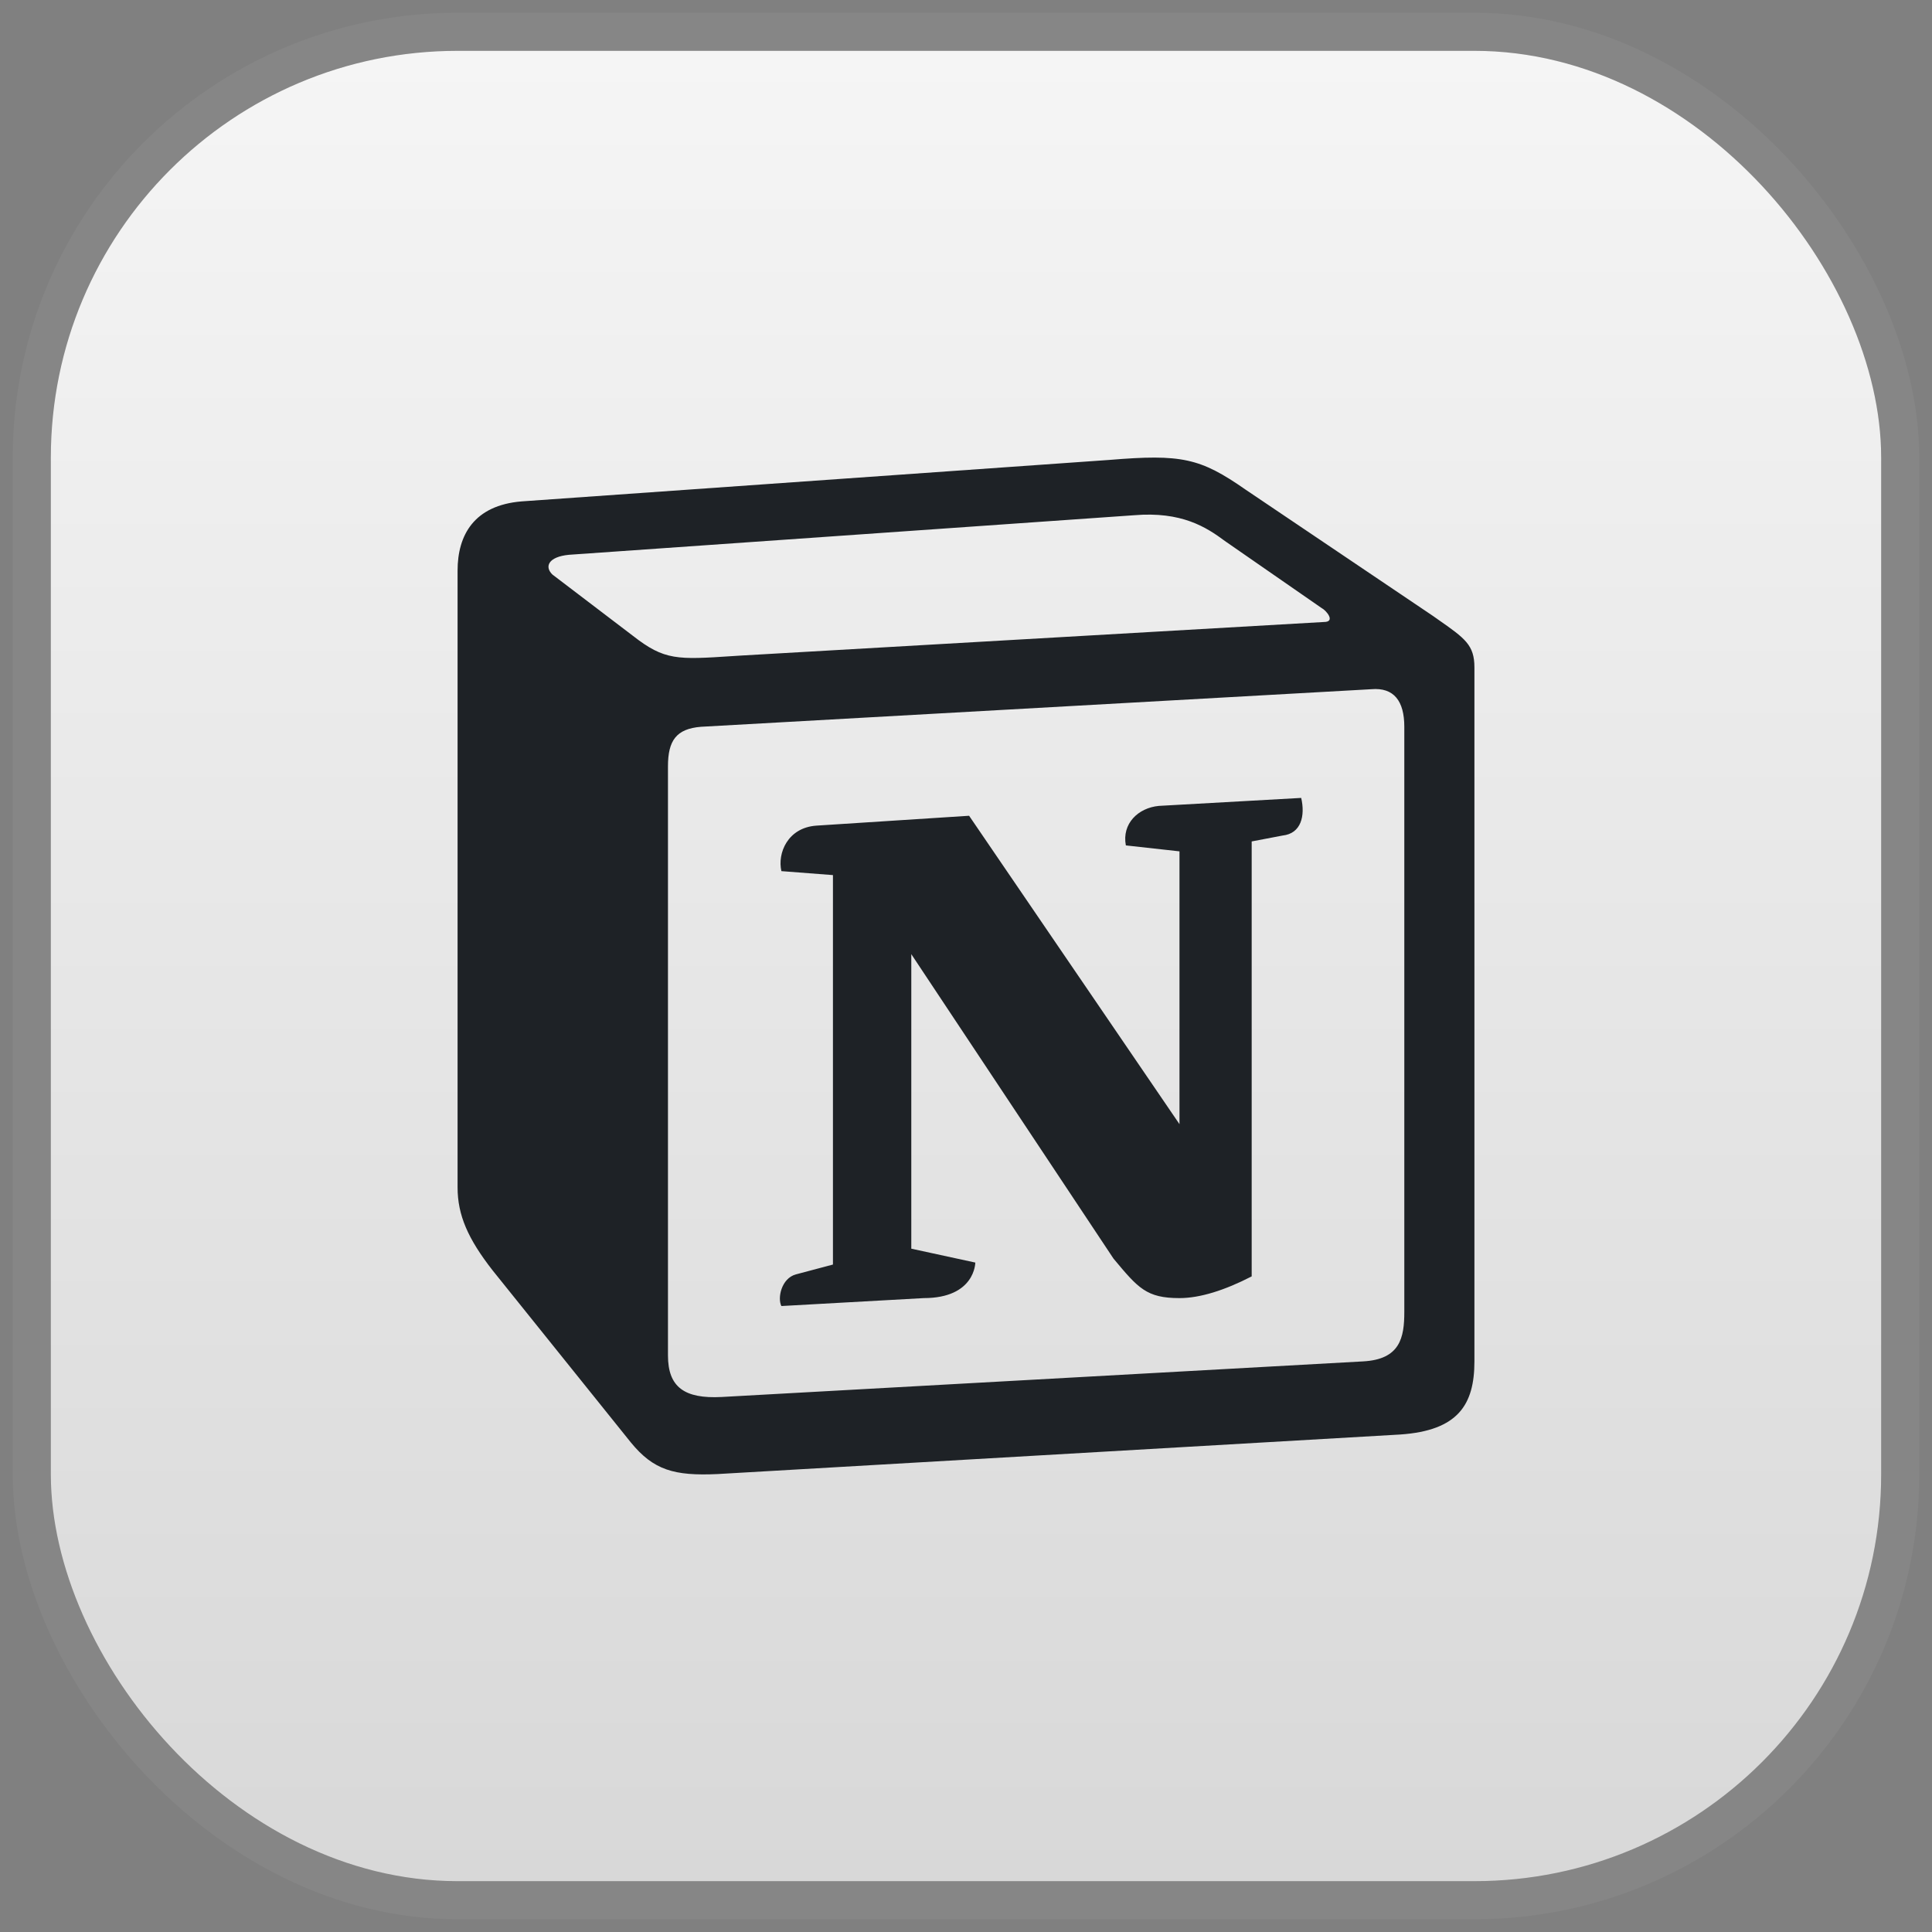
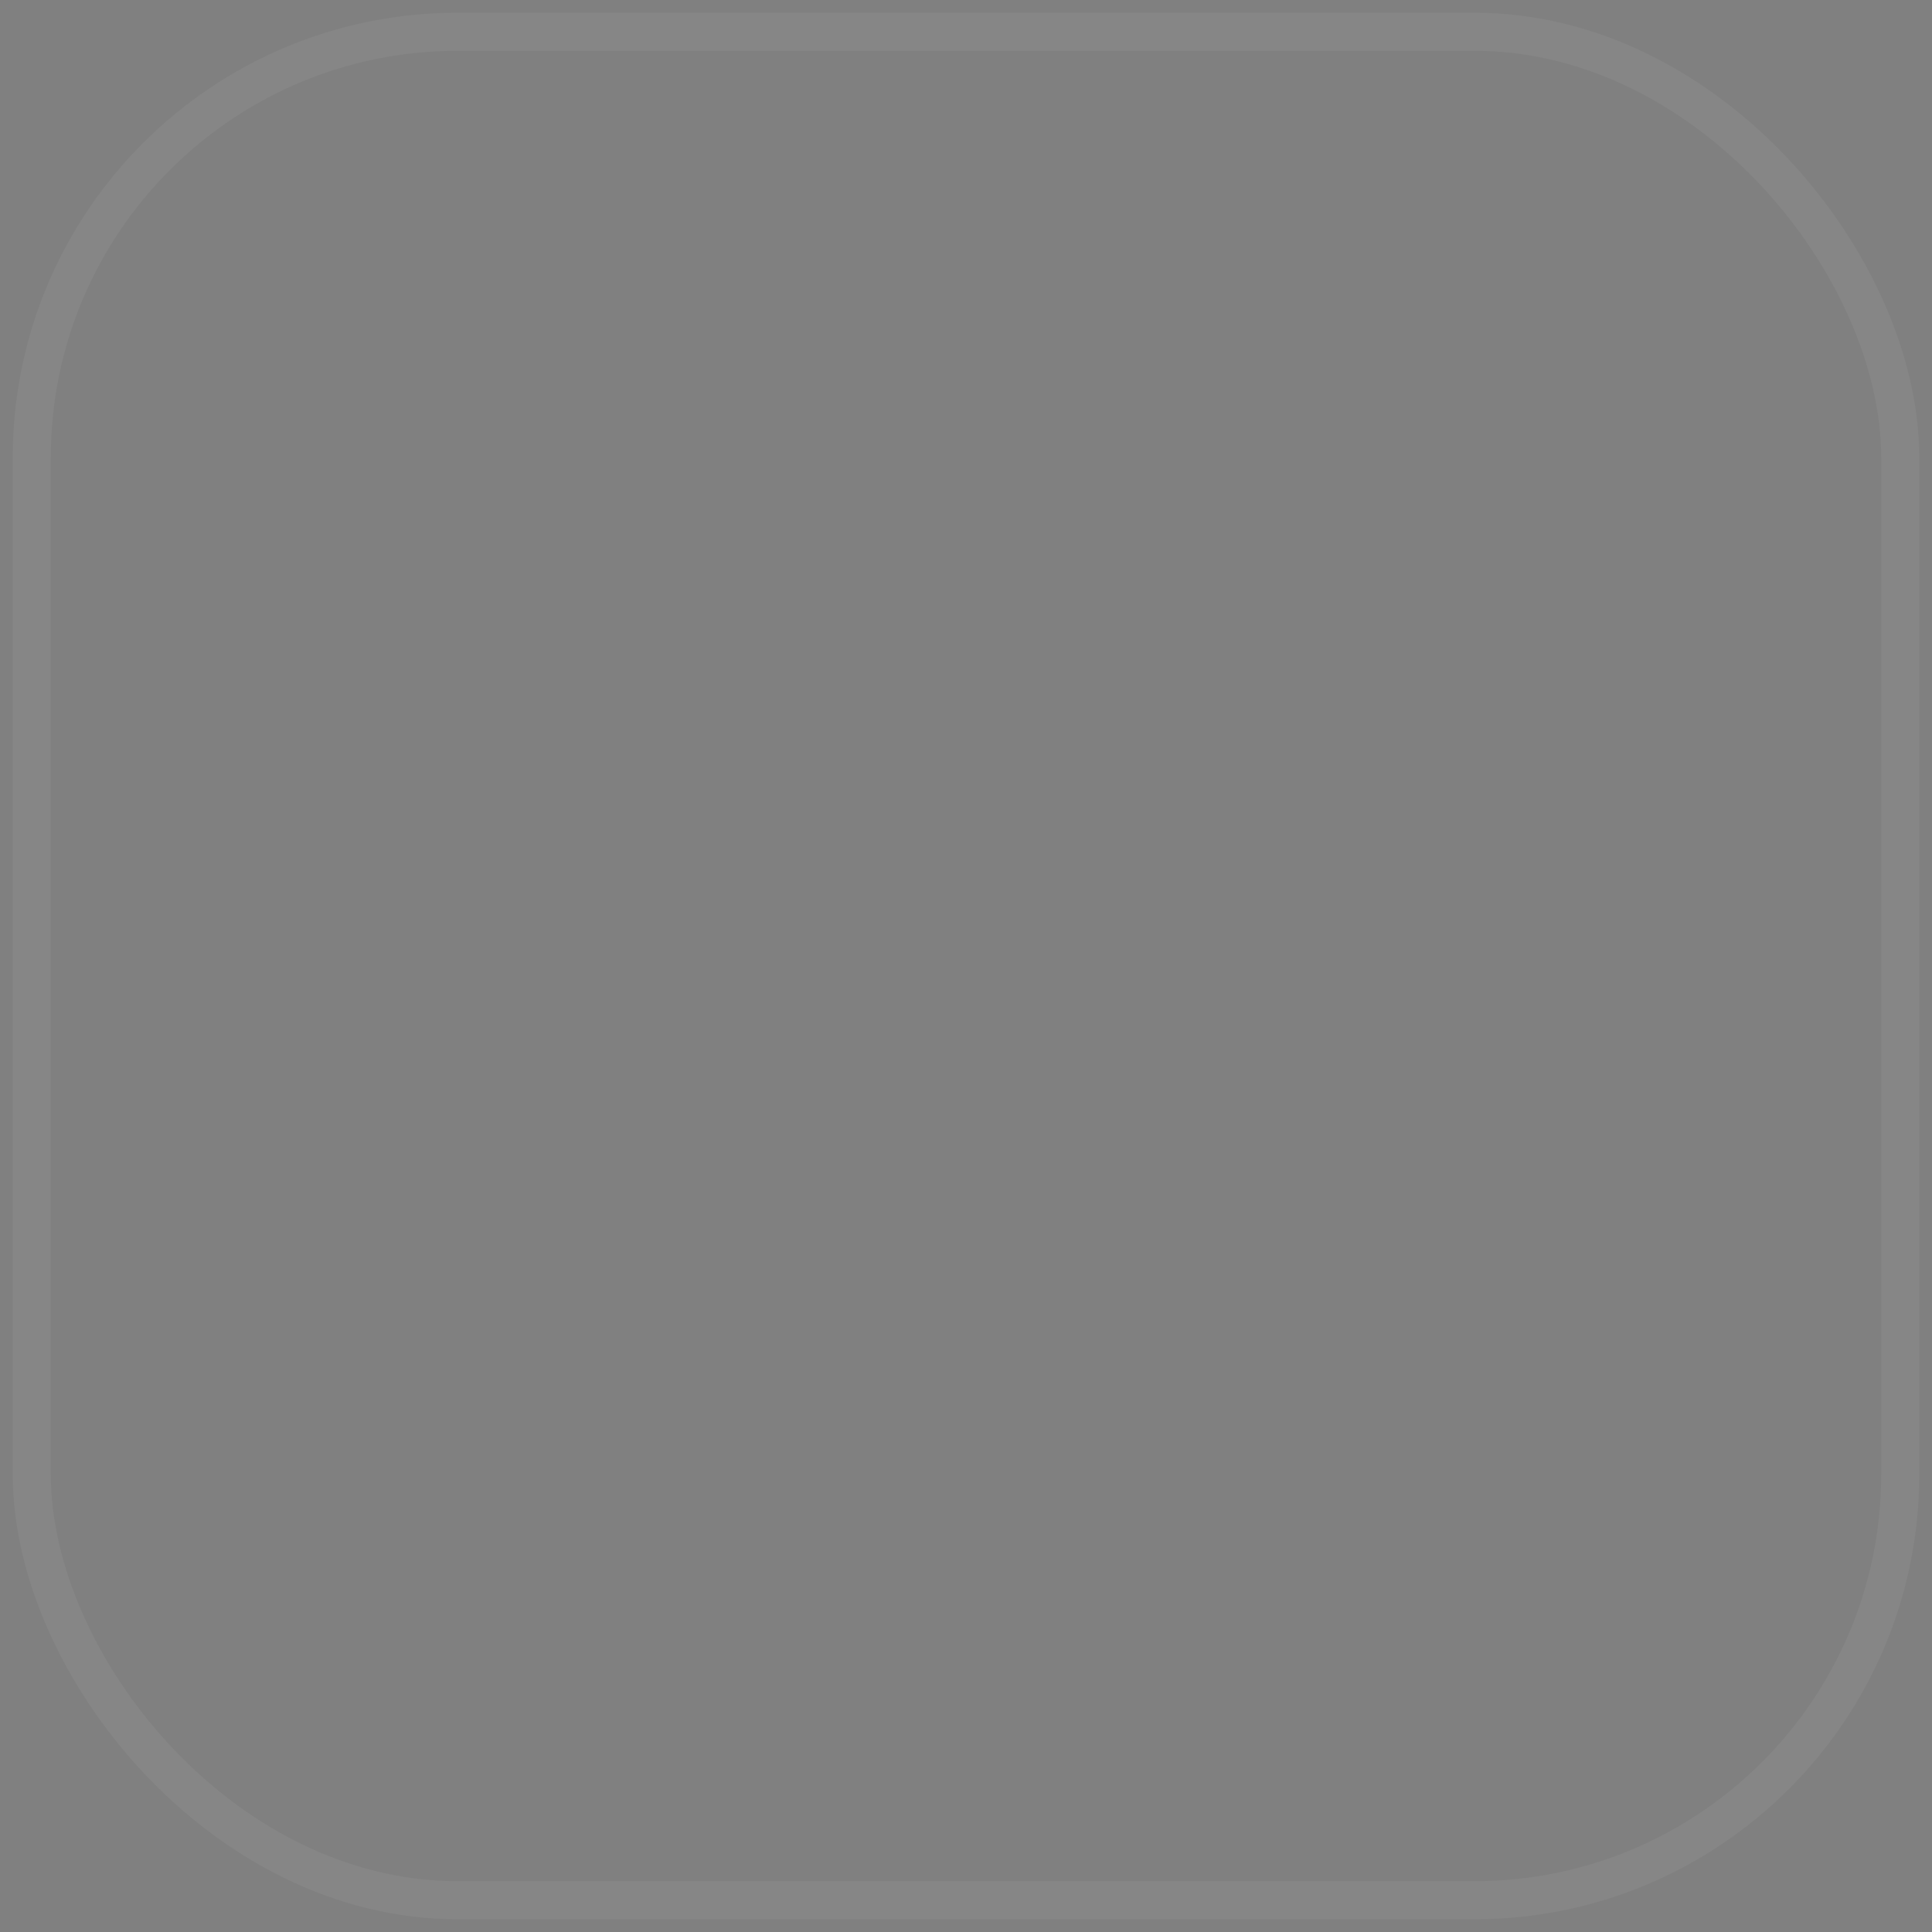
<svg xmlns="http://www.w3.org/2000/svg" width="38" height="38" viewBox="0 0 38 38" fill="none">
  <rect x="0" y="0" width="38" height="38" fill="#808080" stroke="none" />
-   <rect x="1" y="1" width="36" height="36" rx="8" fill="url(#paint0_linear_349_32953)" />
  <rect x="0.625" y="0.625" width="36.75" height="36.75" rx="8.375" stroke="white" stroke-opacity="0.05" stroke-width="0.75" />
-   <path fill-rule="evenodd" clip-rule="evenodd" d="M21.82 9.046L10.257 9.862C9.325 9.94 9 10.523 9 11.223V23.354C9 23.899 9.203 24.365 9.69 24.988L12.408 28.371C12.854 28.916 13.26 29.032 14.112 28.993L27.54 28.215C28.675 28.138 29 27.632 29 26.777V13.128C29 12.686 28.818 12.558 28.28 12.182C28.25 12.161 28.22 12.14 28.188 12.117L24.497 9.629C23.605 9.007 23.239 8.929 21.82 9.046ZM14.417 12.904C13.32 12.976 13.071 12.992 12.449 12.506L10.866 11.301C10.704 11.145 10.785 10.951 11.191 10.912L22.306 10.134C23.239 10.056 23.726 10.368 24.091 10.64L25.998 11.962C26.079 12.001 26.282 12.234 26.038 12.234L14.558 12.895L14.417 12.904ZM13.138 26.66V15.073C13.138 14.568 13.3 14.334 13.787 14.295L26.971 13.556C27.418 13.517 27.621 13.79 27.621 14.295V25.804C27.621 26.31 27.539 26.738 26.809 26.777L14.193 27.477C13.462 27.515 13.138 27.283 13.138 26.66ZM25.593 15.694C25.674 16.045 25.593 16.395 25.227 16.434L24.619 16.55V25.105C24.091 25.377 23.605 25.532 23.199 25.532C22.55 25.532 22.387 25.338 21.901 24.755L17.924 18.767V24.56L19.183 24.833C19.183 24.833 19.183 25.532 18.168 25.532L15.369 25.688C15.288 25.532 15.369 25.144 15.653 25.066L16.383 24.872V17.212L15.369 17.134C15.288 16.783 15.491 16.278 16.059 16.239L19.061 16.045L23.199 22.111V16.745L22.144 16.628C22.063 16.2 22.387 15.889 22.793 15.851L25.593 15.694Z" fill="#1E2226" />
  <defs>
    <linearGradient id="paint0_linear_349_32953" x1="19" y1="1" x2="19" y2="37" gradientUnits="userSpaceOnUse">
      <stop stop-color="#F5F5F5" />
      <stop offset="1" stop-color="#D8D8D8" />
    </linearGradient>
  </defs>
</svg>